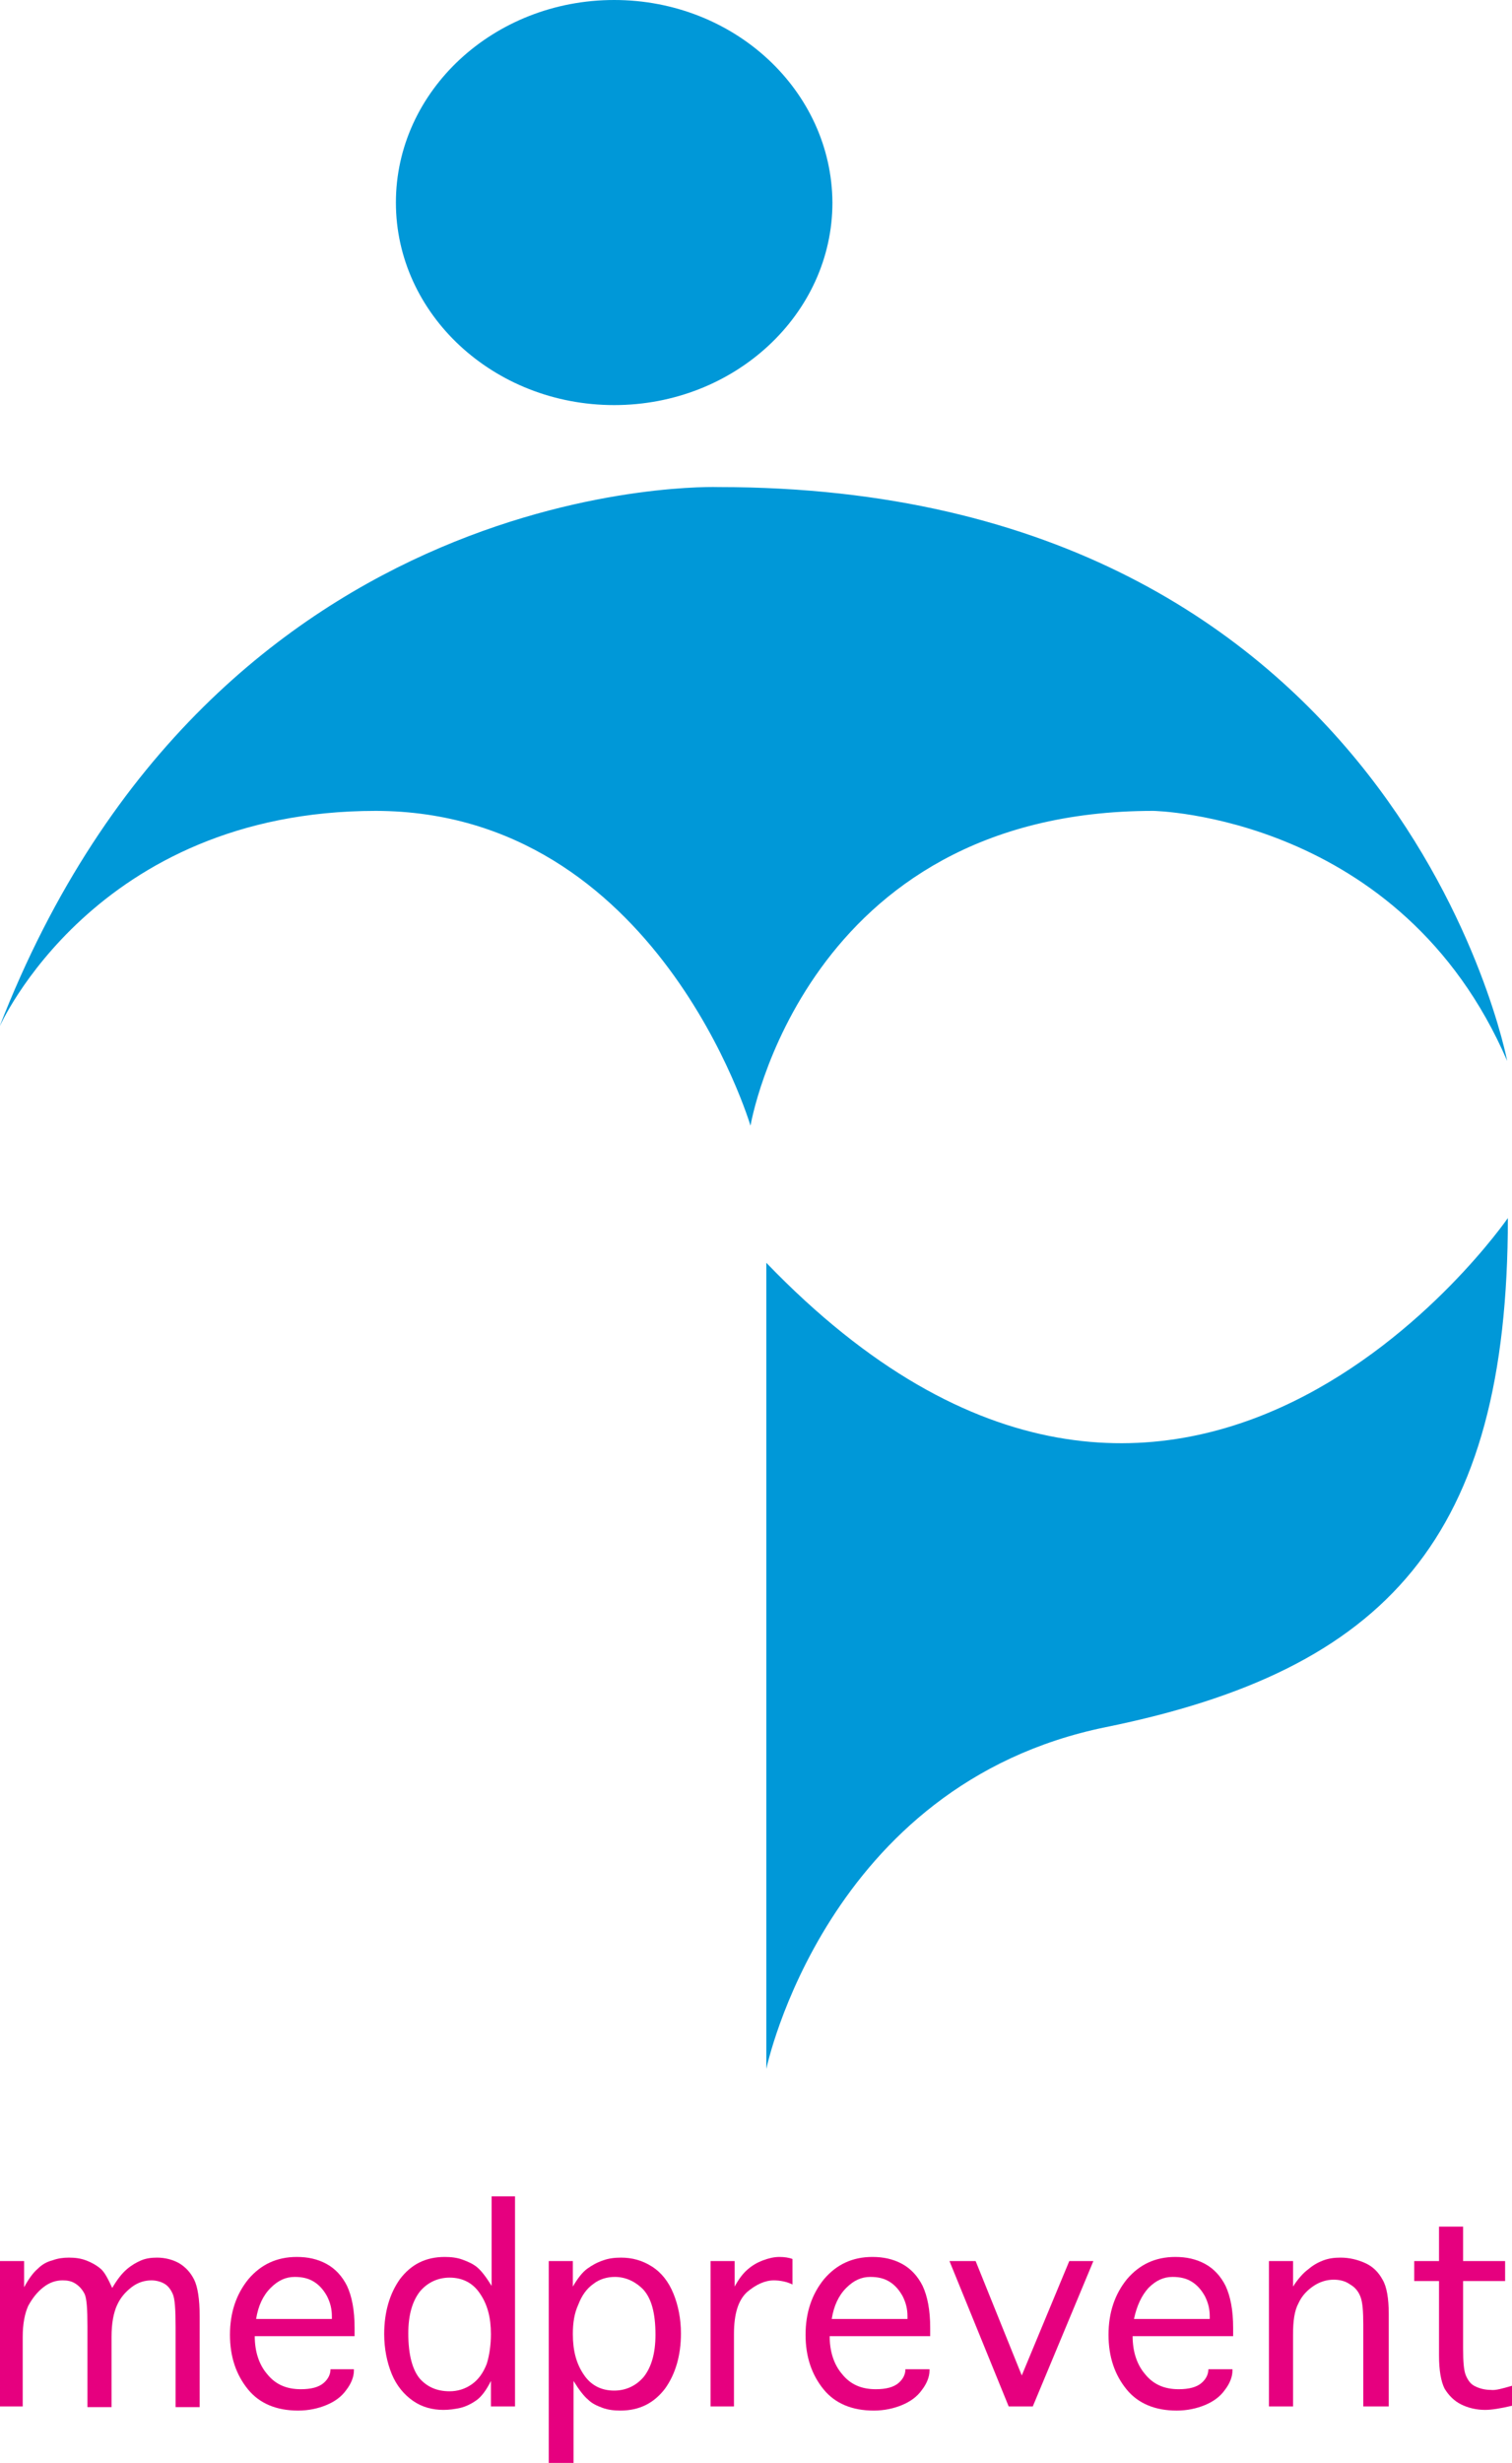
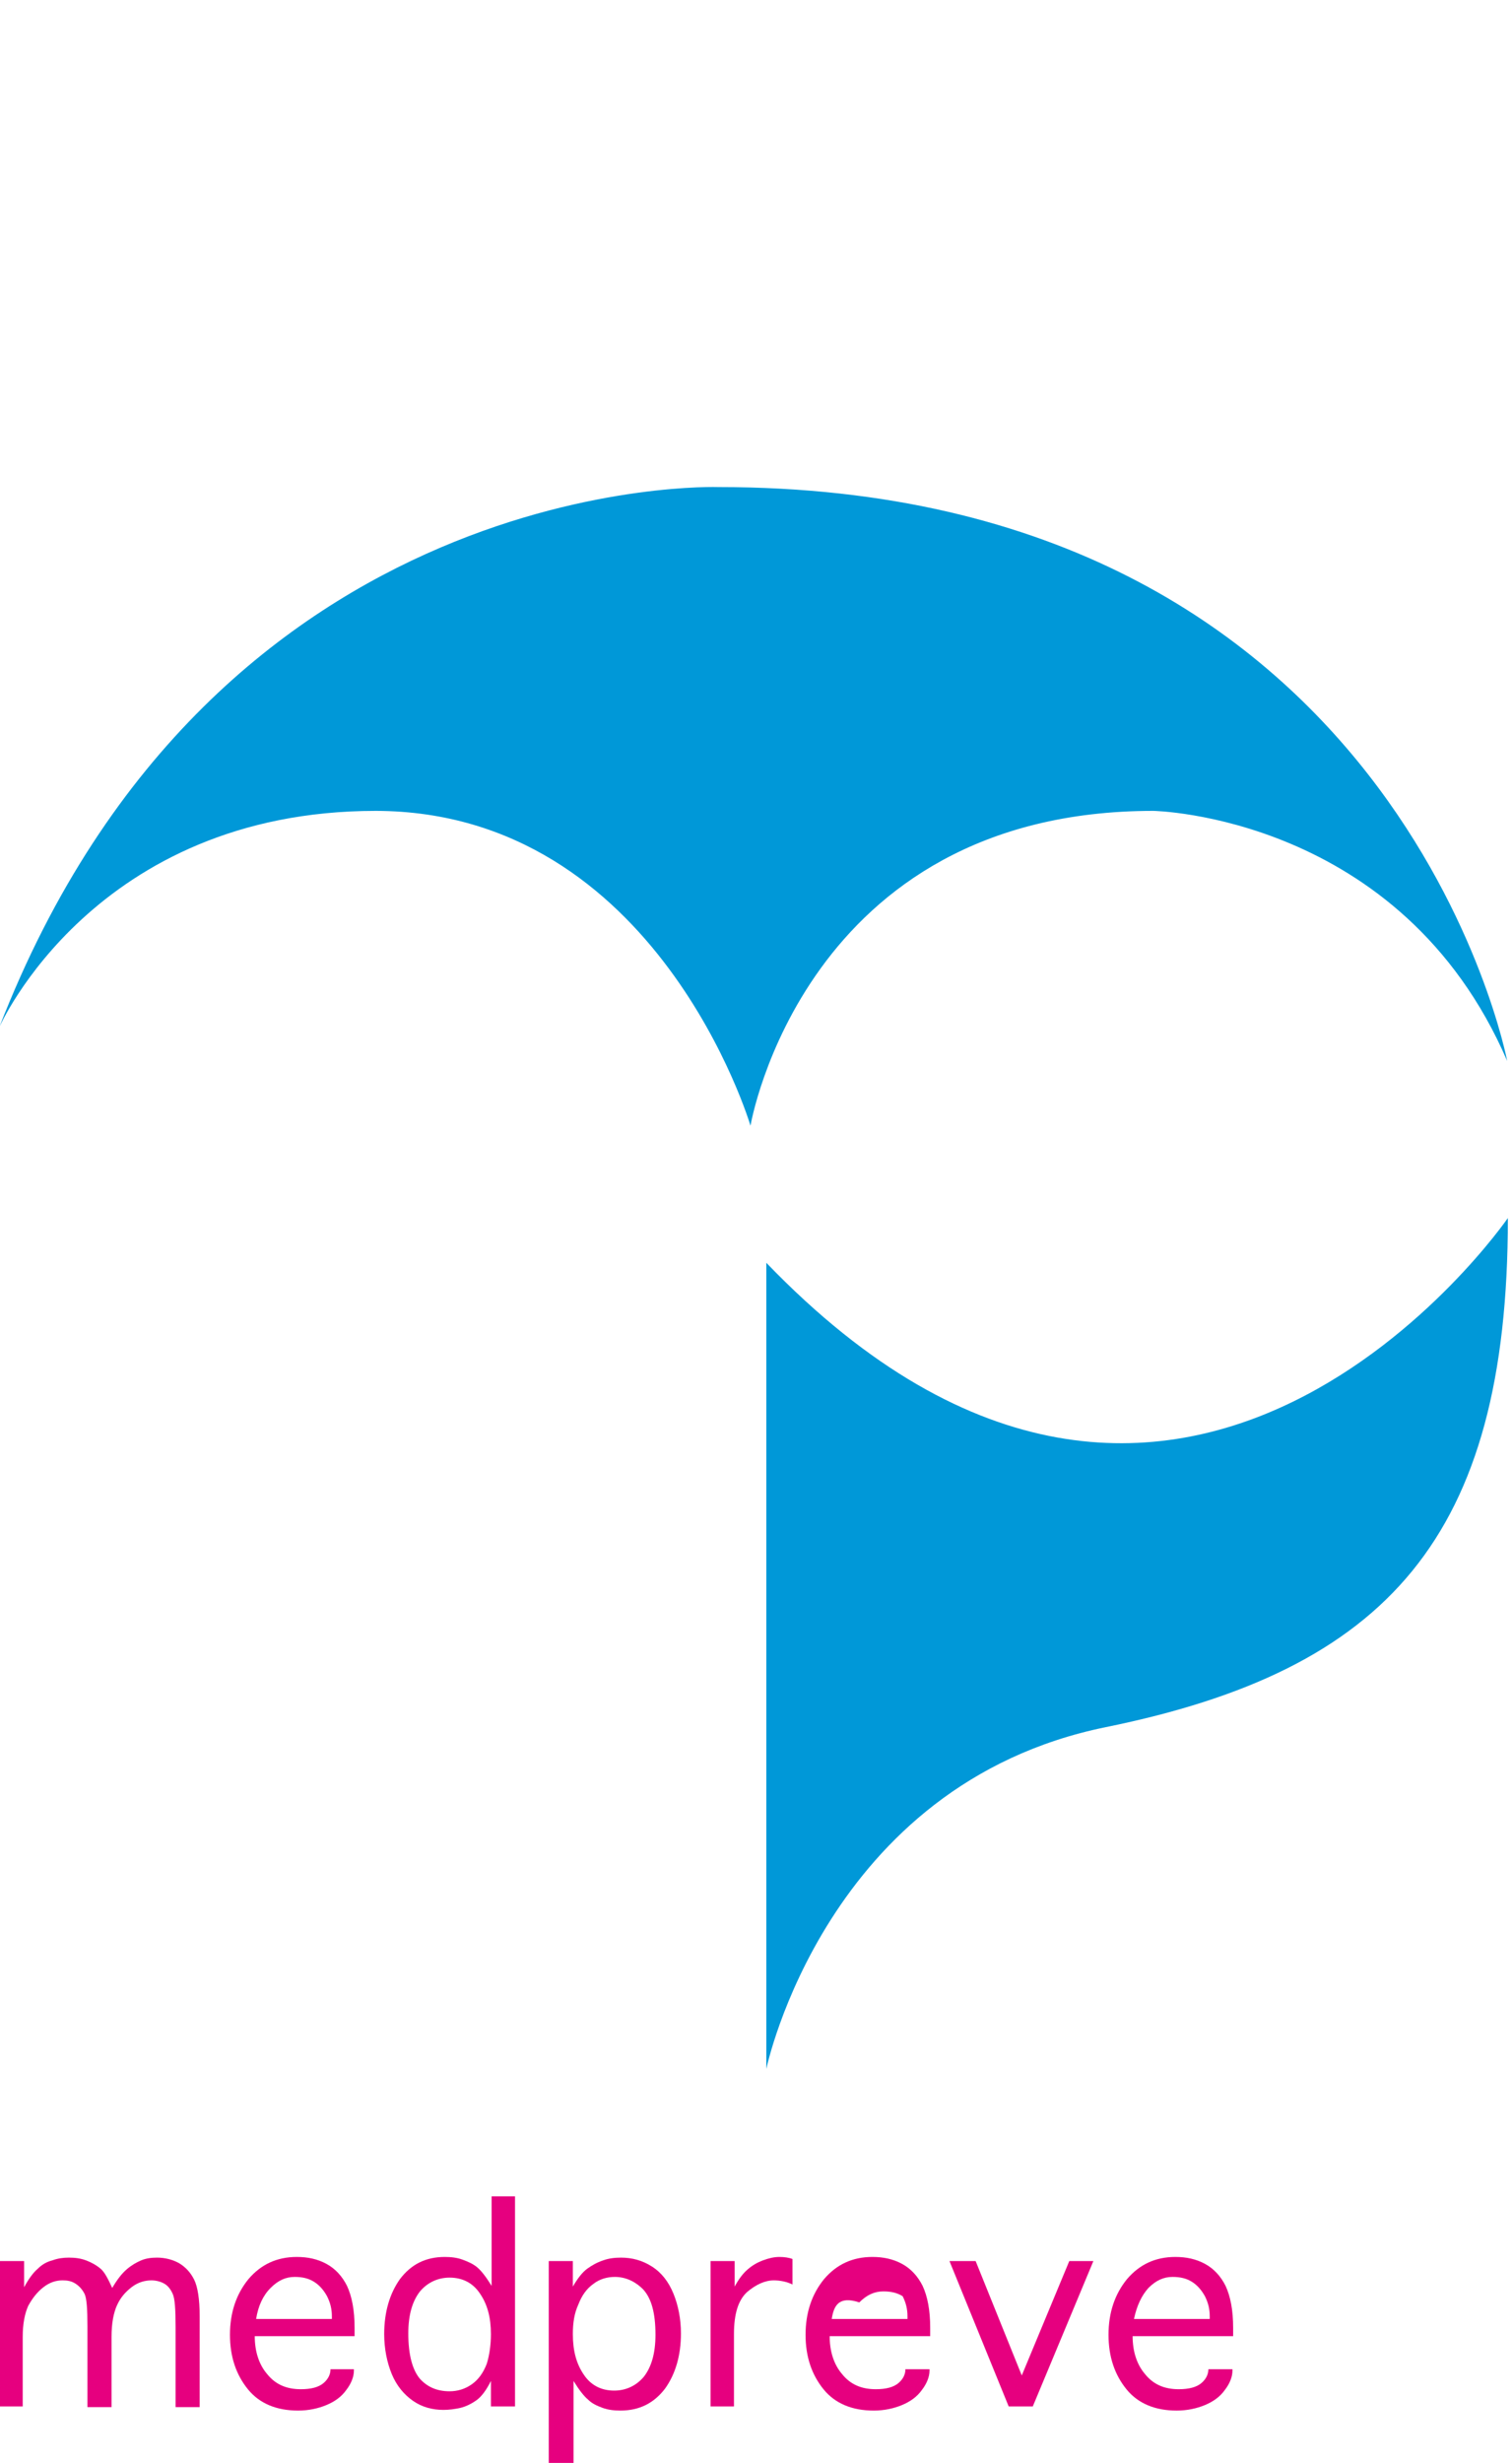
<svg xmlns="http://www.w3.org/2000/svg" version="1.1" id="Layer_1" x="0px" y="0px" viewBox="0 0 219.6 357.5" style="enable-background:new 0 0 219.6 357.5;" xml:space="preserve">
  <style type="text/css">
	.st0{fill:#0098D8;}
	.st1{fill:#E6007F;}
</style>
  <g>
    <path class="st0" d="M109,163.4c0,0,7.7-45.7,58.5-45.7c0,0,36,0.6,51.4,36.3c0,0-15.8-83.3-114.5-83.3c0,0-73-2.7-104.5,78.4   c0,0,13.8-31.4,54.7-31.4C95.5,117.8,109,163.4,109,163.4" />
-     <path class="st0" d="M57.5,29.4c0,16.2,14.2,29.4,31.7,29.4c17.5,0,31.7-13.2,31.7-29.4C120.8,13.2,106.7,0,89.2,0   C71.7,0,57.5,13.2,57.5,29.4" />
    <path class="st0" d="M111.3,183.3v117c0,0,8.6-41.3,49.3-49.6c40.8-8.3,58.4-27.5,58.4-73.9C219,176.8,171.5,245.8,111.3,183.3" />
    <path class="st1" d="M3.5,349.3H0v-21.1h3.5v3.8c0.7-1.3,1.4-2.2,2-2.7c0.6-0.6,1.3-1,2.1-1.2c0.8-0.3,1.6-0.4,2.4-0.4   c0.9,0,1.7,0.1,2.5,0.4c0.8,0.3,1.5,0.7,2.1,1.2c0.6,0.5,1.1,1.5,1.7,2.8c0.7-1.2,1.4-2.1,2.1-2.7c0.7-0.6,1.4-1,2.1-1.3   c0.7-0.3,1.5-0.4,2.3-0.4c1.2,0,2.3,0.3,3.2,0.8c1,0.6,1.7,1.4,2.2,2.4c0.5,1,0.8,2.8,0.8,5.3v13.2h-3.5v-11.7c0-2.5-0.1-4-0.4-4.7   c-0.3-0.7-0.7-1.2-1.2-1.5c-0.5-0.3-1.2-0.5-1.9-0.5c-1,0-2,0.3-2.9,1c-0.9,0.7-1.6,1.5-2.1,2.6c-0.5,1.1-0.8,2.6-0.8,4.6v10.2   h-3.5v-11.7c0-2.5-0.1-4-0.4-4.7c-0.3-0.6-0.7-1.1-1.3-1.5c-0.6-0.4-1.2-0.5-1.9-0.5c-1,0-1.9,0.3-2.8,1c-0.9,0.7-1.6,1.6-2.2,2.7   c-0.5,1.1-0.8,2.6-0.8,4.5V349.3z" />
    <path class="st1" d="M37.2,336.6h11v-0.4c0-1-0.2-1.9-0.7-2.9c-0.5-0.9-1.1-1.6-1.9-2.1c-0.8-0.5-1.7-0.7-2.8-0.7   c-1.3,0-2.4,0.5-3.5,1.6C38.2,333.2,37.5,334.7,37.2,336.6 M47.9,343.9h3.5v0.2c0,0.9-0.4,1.9-1.1,2.8c-0.7,1-1.7,1.7-2.9,2.2   c-1.2,0.5-2.6,0.8-4.1,0.8c-3.1,0-5.6-1-7.3-3.1c-1.7-2.1-2.6-4.7-2.6-7.9c0-3.2,0.9-5.9,2.7-8.1c1.8-2.1,4.1-3.2,7-3.2   c1.6,0,3,0.3,4.3,1c1.3,0.7,2.3,1.8,3,3.2c0.7,1.5,1.1,3.5,1.1,6.1v1.2H37c0,2.2,0.6,4.1,1.8,5.5c1.2,1.5,2.8,2.2,4.9,2.2   c1.5,0,2.6-0.3,3.3-0.9c0.7-0.6,1-1.3,1-2V343.9z" />
    <path class="st1" d="M71.3,338.8c0-2.4-0.5-4.3-1.6-5.9c-1-1.5-2.5-2.3-4.4-2.3c-1.7,0-3.2,0.7-4.3,2c-1.1,1.4-1.7,3.4-1.7,6.1   c0,3.1,0.6,5.3,1.7,6.6c1.1,1.2,2.5,1.8,4.3,1.8c1.1,0,2.2-0.3,3.2-1c1-0.7,1.7-1.7,2.2-3C71.1,341.8,71.3,340.3,71.3,338.8    M71.3,318.8h3.5v30.5h-3.5v-3.7c-0.7,1.4-1.4,2.3-2.1,2.8c-0.7,0.5-1.5,0.9-2.3,1.1c-0.9,0.2-1.7,0.3-2.5,0.3   c-1.6,0-3.1-0.4-4.4-1.3c-1.3-0.9-2.4-2.2-3.1-3.9c-0.7-1.7-1.1-3.7-1.1-5.8c0-3.2,0.8-5.9,2.3-8c1.6-2.1,3.7-3.2,6.5-3.2   c0.9,0,1.8,0.1,2.6,0.4c0.8,0.3,1.5,0.6,2.1,1.1c0.6,0.5,1.3,1.4,2.1,2.7V318.8z" />
    <path class="st1" d="M83.2,338.8c0,2.4,0.5,4.3,1.6,5.9c1,1.5,2.5,2.3,4.4,2.3c1.7,0,3.2-0.7,4.3-2c1.1-1.4,1.7-3.4,1.7-6.1   c0-3.2-0.6-5.3-1.8-6.6c-1.2-1.2-2.6-1.8-4.1-1.8c-1.1,0-2.2,0.3-3.1,1c-1,0.7-1.7,1.7-2.2,3C83.4,335.8,83.2,337.2,83.2,338.8    M83.2,357.5h-3.5v-29.3h3.5v3.7c0.7-1.2,1.4-2.1,2.1-2.6c0.7-0.5,1.4-0.9,2.3-1.2c0.8-0.3,1.7-0.4,2.6-0.4c1.6,0,3.1,0.4,4.5,1.3   c1.4,0.9,2.4,2.2,3.1,3.9c0.7,1.7,1.1,3.7,1.1,5.8c0,3.2-0.8,5.9-2.3,8c-1.6,2.1-3.7,3.2-6.5,3.2c-0.9,0-1.8-0.1-2.6-0.4   c-0.8-0.3-1.5-0.6-2.1-1.2c-0.6-0.5-1.3-1.4-2.1-2.7V357.5z" />
    <path class="st1" d="M106.7,349.3h-3.5v-21.1h3.5v3.7c0.6-1.1,1.2-1.9,1.9-2.5c0.7-0.6,1.4-1,2.2-1.3c0.8-0.3,1.6-0.5,2.4-0.5   c0.7,0,1.4,0.1,1.9,0.3v3.7c-0.8-0.4-1.8-0.6-2.7-0.6c-1.3,0-2.6,0.6-3.9,1.7c-1.3,1.2-1.9,3.2-1.9,6.1V349.3z" />
-     <path class="st1" d="M120.8,336.6h11v-0.4c0-1-0.2-1.9-0.7-2.9c-0.5-0.9-1.1-1.6-1.9-2.1c-0.8-0.5-1.7-0.7-2.8-0.7   c-1.3,0-2.4,0.5-3.5,1.6C121.8,333.2,121.1,334.7,120.8,336.6 M131.5,343.9h3.5v0.2c0,0.9-0.4,1.9-1.1,2.8c-0.7,1-1.7,1.7-2.9,2.2   c-1.2,0.5-2.6,0.8-4.1,0.8c-3.1,0-5.6-1-7.3-3.1c-1.7-2.1-2.6-4.7-2.6-7.9c0-3.2,0.9-5.9,2.7-8.1c1.8-2.1,4.1-3.2,7-3.2   c1.6,0,3,0.3,4.3,1c1.3,0.7,2.3,1.8,3,3.2c0.7,1.5,1.1,3.5,1.1,6.1v1.2h-14.6c0,2.2,0.6,4.1,1.8,5.5c1.2,1.5,2.8,2.2,4.9,2.2   c1.5,0,2.6-0.3,3.3-0.9c0.7-0.6,1-1.3,1-2V343.9z" />
+     <path class="st1" d="M120.8,336.6h11v-0.4c0-1-0.2-1.9-0.7-2.9c-0.8-0.5-1.7-0.7-2.8-0.7   c-1.3,0-2.4,0.5-3.5,1.6C121.8,333.2,121.1,334.7,120.8,336.6 M131.5,343.9h3.5v0.2c0,0.9-0.4,1.9-1.1,2.8c-0.7,1-1.7,1.7-2.9,2.2   c-1.2,0.5-2.6,0.8-4.1,0.8c-3.1,0-5.6-1-7.3-3.1c-1.7-2.1-2.6-4.7-2.6-7.9c0-3.2,0.9-5.9,2.7-8.1c1.8-2.1,4.1-3.2,7-3.2   c1.6,0,3,0.3,4.3,1c1.3,0.7,2.3,1.8,3,3.2c0.7,1.5,1.1,3.5,1.1,6.1v1.2h-14.6c0,2.2,0.6,4.1,1.8,5.5c1.2,1.5,2.8,2.2,4.9,2.2   c1.5,0,2.6-0.3,3.3-0.9c0.7-0.6,1-1.3,1-2V343.9z" />
  </g>
  <polygon class="st1" points="146.5,349.3 137.9,328.2 141.7,328.2 148.4,344.8 155.3,328.2 158.8,328.2 150,349.3 " />
  <g>
    <path class="st1" d="M164.7,336.6h11v-0.4c0-1-0.2-1.9-0.7-2.9c-0.5-0.9-1.1-1.6-1.9-2.1c-0.8-0.5-1.7-0.7-2.8-0.7   c-1.3,0-2.4,0.5-3.5,1.6C165.8,333.2,165.1,334.7,164.7,336.6 M175.5,343.9h3.5v0.2c0,0.9-0.4,1.9-1.1,2.8c-0.7,1-1.7,1.7-2.9,2.2   c-1.2,0.5-2.6,0.8-4.1,0.8c-3.1,0-5.6-1-7.3-3.1c-1.7-2.1-2.6-4.7-2.6-7.9c0-3.2,0.9-5.9,2.7-8.1c1.8-2.1,4.1-3.2,7-3.2   c1.6,0,3,0.3,4.3,1c1.3,0.7,2.3,1.8,3,3.2c0.7,1.5,1.1,3.5,1.1,6.1v1.2h-14.6c0,2.2,0.6,4.1,1.8,5.5c1.2,1.5,2.8,2.2,4.9,2.2   c1.5,0,2.6-0.3,3.3-0.9c0.7-0.6,1-1.3,1-2V343.9z" />
-     <path class="st1" d="M187.8,349.3h-3.5v-21.1h3.5v3.7c0.7-1.1,1.5-2,2.2-2.5c0.7-0.6,1.4-1,2.2-1.3c0.8-0.3,1.6-0.4,2.5-0.4   c1.3,0,2.5,0.3,3.6,0.8c1.1,0.5,1.9,1.3,2.5,2.4c0.6,1,0.9,2.7,0.9,5v13.4H198v-11.9c0-1.9-0.1-3.2-0.4-4c-0.3-0.8-0.8-1.4-1.5-1.8   c-0.7-0.5-1.5-0.7-2.4-0.7c-1,0-2,0.3-2.9,0.9c-0.9,0.6-1.7,1.4-2.2,2.5c-0.6,1.1-0.8,2.6-0.8,4.6V349.3z" />
-     <path class="st1" d="M219.6,346.3v2.9c-1.7,0.4-3,0.6-3.9,0.6c-1.3,0-2.5-0.3-3.5-0.8c-1-0.5-1.8-1.3-2.4-2.3   c-0.5-1-0.8-2.6-0.8-4.8v-10.8h-3.6v-2.9h3.6v-5h3.5v5h6.1v2.9h-6.1v9.8c0,1.9,0.1,3.2,0.4,3.9c0.3,0.7,0.7,1.3,1.4,1.6   c0.6,0.3,1.4,0.5,2.2,0.5C217.2,347,218.2,346.7,219.6,346.3" />
  </g>
</svg>